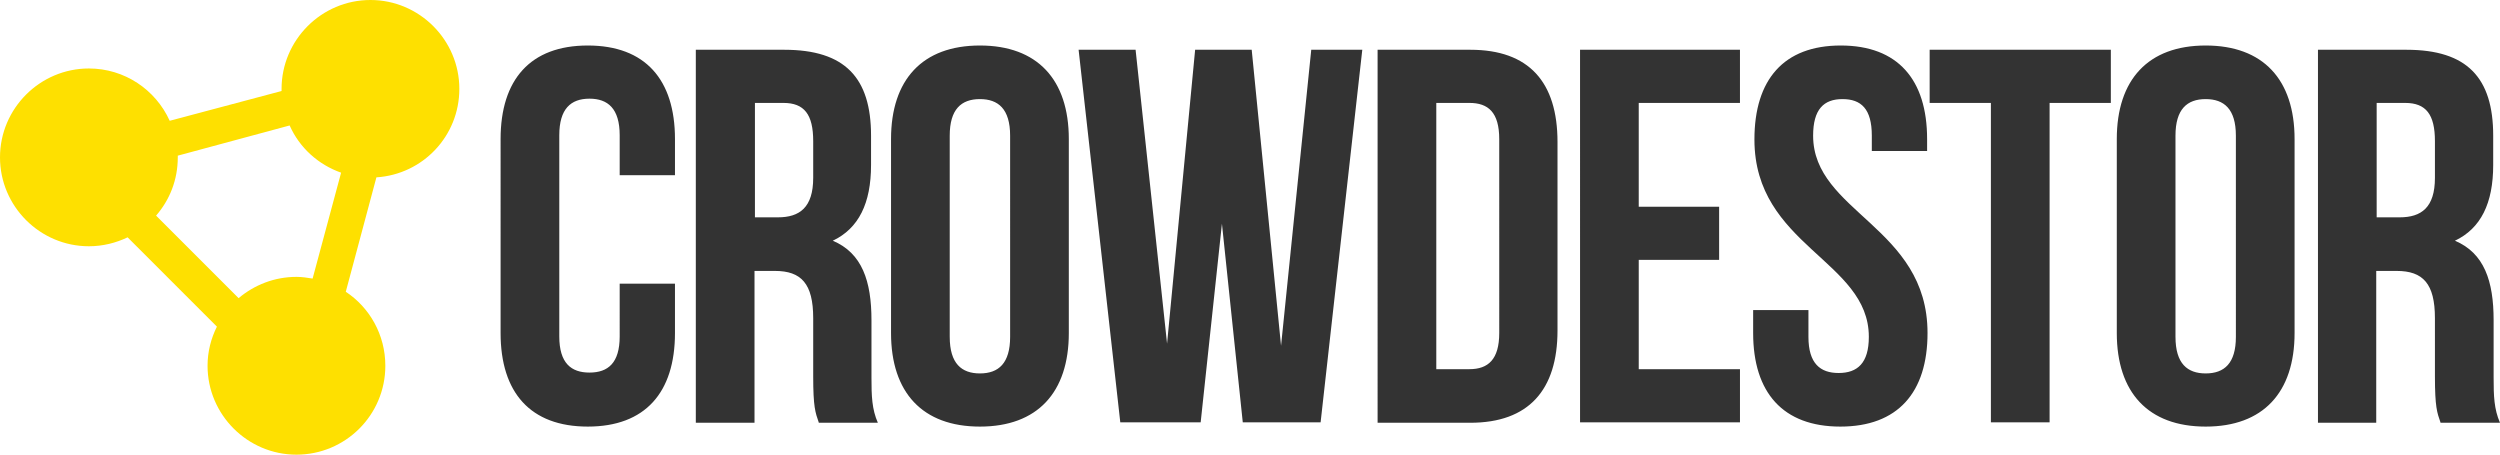
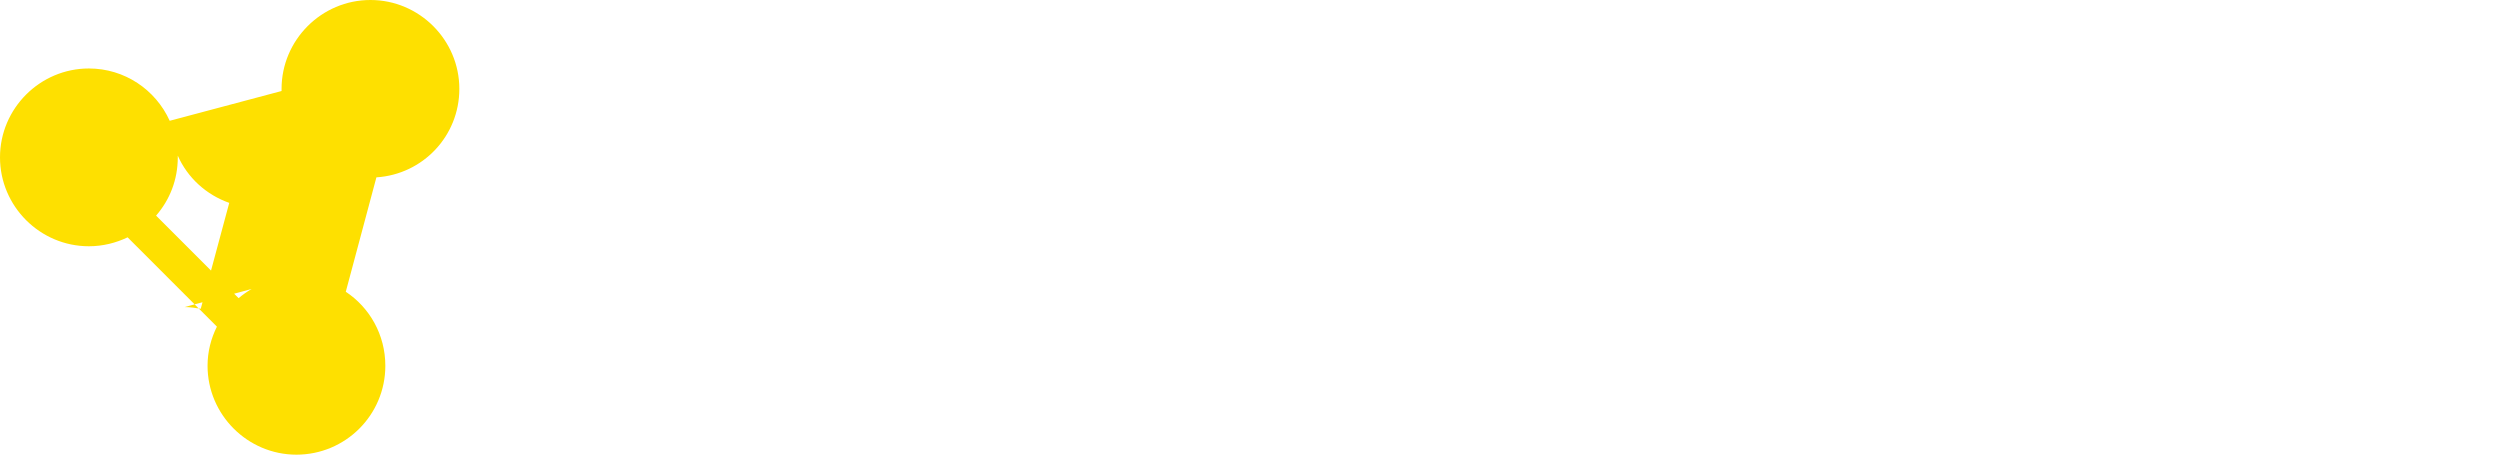
<svg xmlns="http://www.w3.org/2000/svg" width="587.8" height="106.9" overflow="scroll">
-   <path d="M158.7 66.7v11.6c0 14-7 22-20.5 22s-20.5-8-20.5-22V32.7c0-14 7-22 20.5-22s20.5 8 20.5 22v8.5h-13v-9.4c0-6.3-2.8-8.6-7.1-8.6-4.4 0-7.1 2.4-7.1 8.6v47.3c0 6.3 2.8 8.5 7.1 8.5 4.4 0 7.1-2.3 7.1-8.5V66.7h13zm33.8 32.6c-.8-2.3-1.3-3.6-1.3-10.8V74.8c0-8.1-2.8-11.1-9-11.1h-4.8v35.7h-13.8V11.7h20.8c14.3 0 20.4 6.6 20.4 20.2v6.9c0 9-2.9 14.9-9 17.8 6.9 2.9 9.1 9.5 9.1 18.7v13.5c0 4.3.1 7.4 1.5 10.6h-13.9zm-15-75.1v26.9h5.4c5.1 0 8.3-2.3 8.3-9.3v-8.6c0-6.3-2.1-9-7-9h-6.7zm32 8.5c0-14 7.4-22 20.9-22 13.5 0 20.9 8 20.9 22v45.6c0 14-7.4 22-20.9 22-13.5 0-20.9-8-20.9-22V32.7zm13.8 46.5c0 6.3 2.8 8.6 7.1 8.6 4.4 0 7.1-2.4 7.1-8.6V31.9c0-6.3-2.8-8.6-7.1-8.6-4.4 0-7.1 2.4-7.1 8.6v47.3zm64-26.6l-5 46.7h-18.9l-9.8-87.6H267l7.4 69.1 6.6-69.1h13.3l6.9 69.6 7.1-69.6h12l-9.8 87.6h-18.3l-4.9-46.7zm36.6-40.9h21.8c13.8 0 20.5 7.6 20.5 21.7v44.3c0 14-6.8 21.7-20.5 21.7h-21.8V11.7zm13.8 12.5v62.6h7.8c4.4 0 7-2.3 7-8.5V32.7c0-6.3-2.6-8.5-7-8.5h-7.8zm47.6 24.4h18.9v12.5h-18.9v25.7h23.8v12.5h-37.6V11.7h37.6v12.5h-23.8v24.4zm47.5-37.9c13.4 0 20.3 8 20.3 22v2.8h-13v-3.6c0-6.3-2.5-8.6-6.9-8.6s-6.9 2.4-6.9 8.6c0 18 26.9 21.4 26.9 46.4 0 14-7 22-20.5 22s-20.5-8-20.5-22v-5.4h13v6.3c0 6.3 2.8 8.5 7.1 8.5 4.4 0 7.1-2.3 7.1-8.5 0-18-26.9-21.4-26.9-46.4 0-14.1 6.9-22.1 20.3-22.1zm20.9 1h42.6v12.5h-14.4v75.1h-13.8V24.2h-14.4V11.7zm44 21c0-14 7.4-22 20.9-22 13.5 0 20.9 8 20.9 22v45.6c0 14-7.4 22-20.9 22-13.5 0-20.9-8-20.9-22V32.7zm13.8 46.5c0 6.3 2.8 8.6 7.1 8.6 4.4 0 7.1-2.4 7.1-8.6V31.9c0-6.3-2.8-8.6-7.1-8.6-4.4 0-7.1 2.4-7.1 8.6v47.3zm62.3 20.1c-.8-2.3-1.3-3.6-1.3-10.8V74.8c0-8.1-2.8-11.1-9-11.1h-4.8v35.7H545V11.7h20.8c14.3 0 20.4 6.6 20.4 20.2v6.9c0 9-2.9 14.9-9 17.8 6.9 2.9 9.1 9.5 9.1 18.7v13.5c0 4.3.1 7.4 1.5 10.6h-14zm-15-75.1v26.9h5.4c5.1 0 8.3-2.3 8.3-9.3v-8.6c0-6.3-2.1-9-7-9h-6.7z" fill="#333" />
-   <path d="M108 20.9C108 9.4 98.6 0 87.1 0 75.6 0 66.2 9.4 66.2 20.9v.5l-26.3 7c-3.3-7.3-10.6-12.3-19-12.3C9.4 16.1 0 25.5 0 37s9.4 20.9 20.9 20.9c3.3 0 6.4-.8 9.1-2.1l21 21c-1.4 2.8-2.2 5.9-2.2 9.2 0 11.5 9.4 20.9 20.9 20.9S90.6 97.6 90.6 86c0-7.3-3.7-13.7-9.3-17.4l7.2-26.9C99.4 41 108 32 108 20.9zM69.7 65.1c-5.2 0-9.9 1.9-13.6 5L36.7 50.7c3.2-3.7 5.1-8.4 5.1-13.7v-.4l26.3-7.1c2.3 5.2 6.7 9.2 12.1 11.1l-6.7 24.9c-1.2-.2-2.5-.4-3.8-.4z" fill="#fee000" />
+   <path d="M108 20.9C108 9.4 98.6 0 87.1 0 75.6 0 66.2 9.4 66.2 20.9v.5l-26.3 7c-3.3-7.3-10.6-12.3-19-12.3C9.4 16.1 0 25.5 0 37s9.4 20.9 20.9 20.9c3.3 0 6.4-.8 9.1-2.1l21 21c-1.4 2.8-2.2 5.9-2.2 9.2 0 11.5 9.4 20.9 20.9 20.9S90.6 97.6 90.6 86c0-7.3-3.7-13.7-9.3-17.4l7.2-26.9C99.4 41 108 32 108 20.9zM69.7 65.1c-5.2 0-9.9 1.9-13.6 5L36.7 50.7c3.2-3.7 5.1-8.4 5.1-13.7v-.4c2.3 5.2 6.7 9.2 12.1 11.1l-6.7 24.9c-1.2-.2-2.5-.4-3.8-.4z" fill="#fee000" />
</svg>